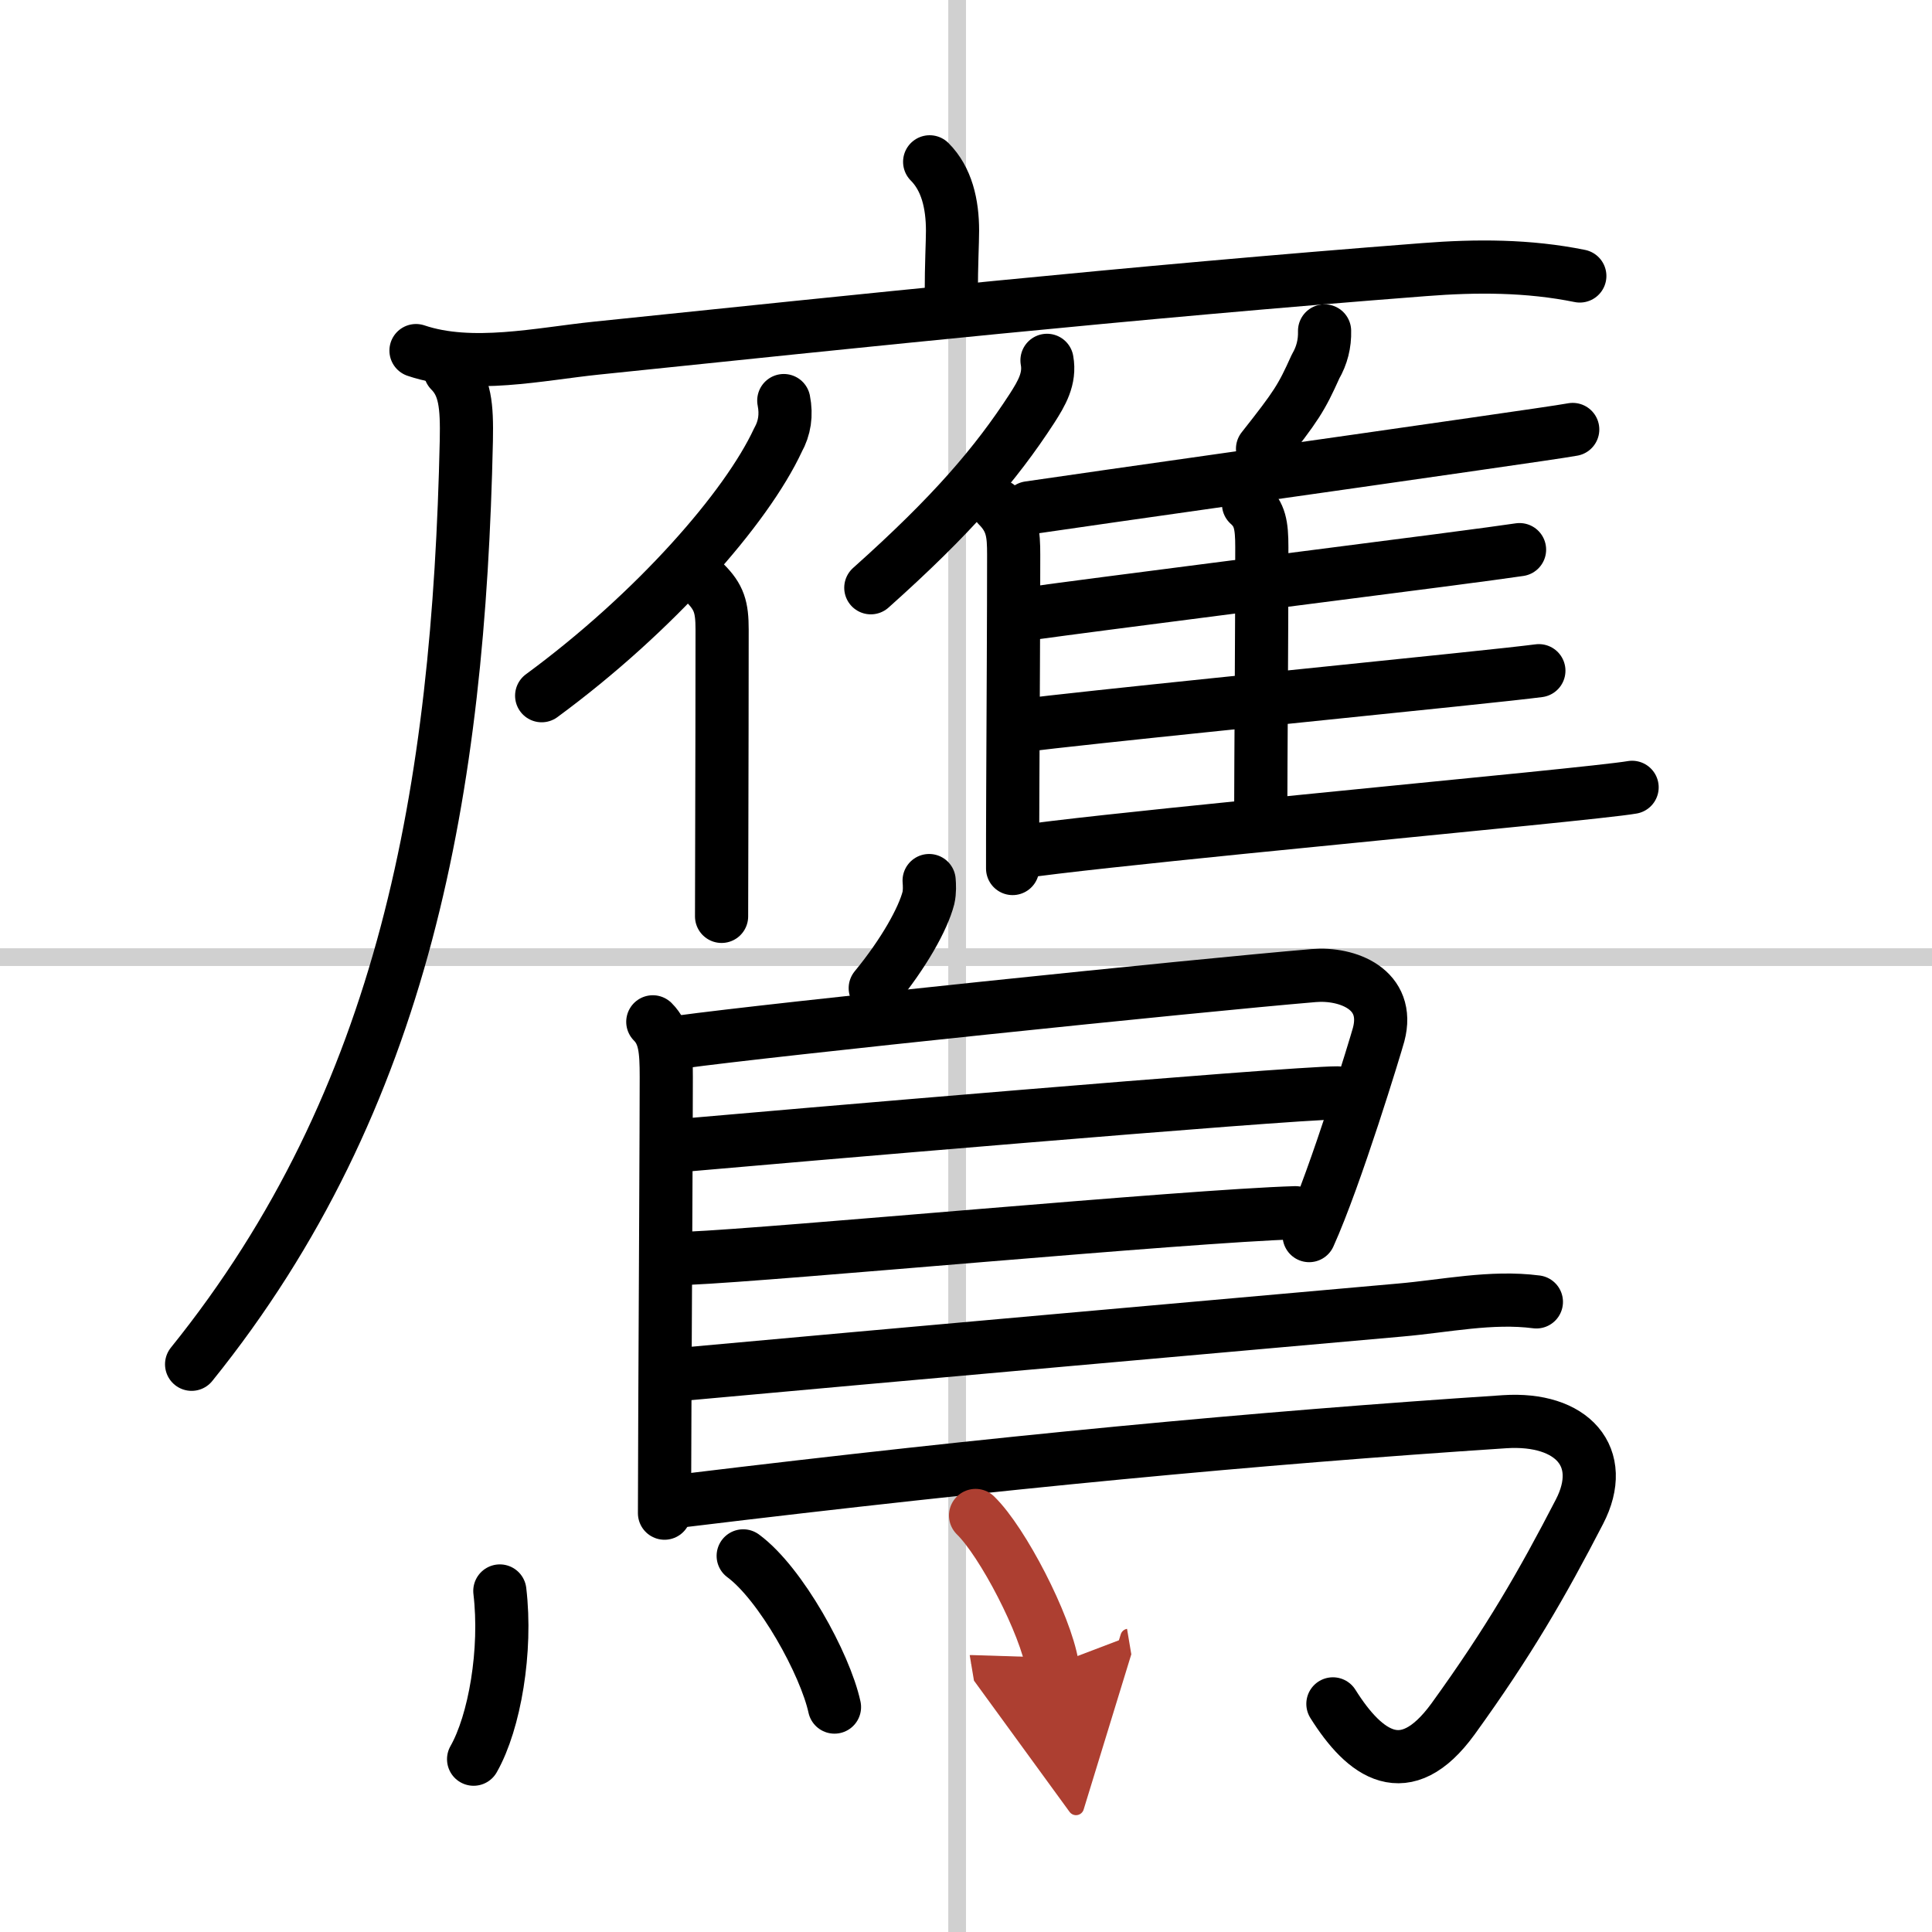
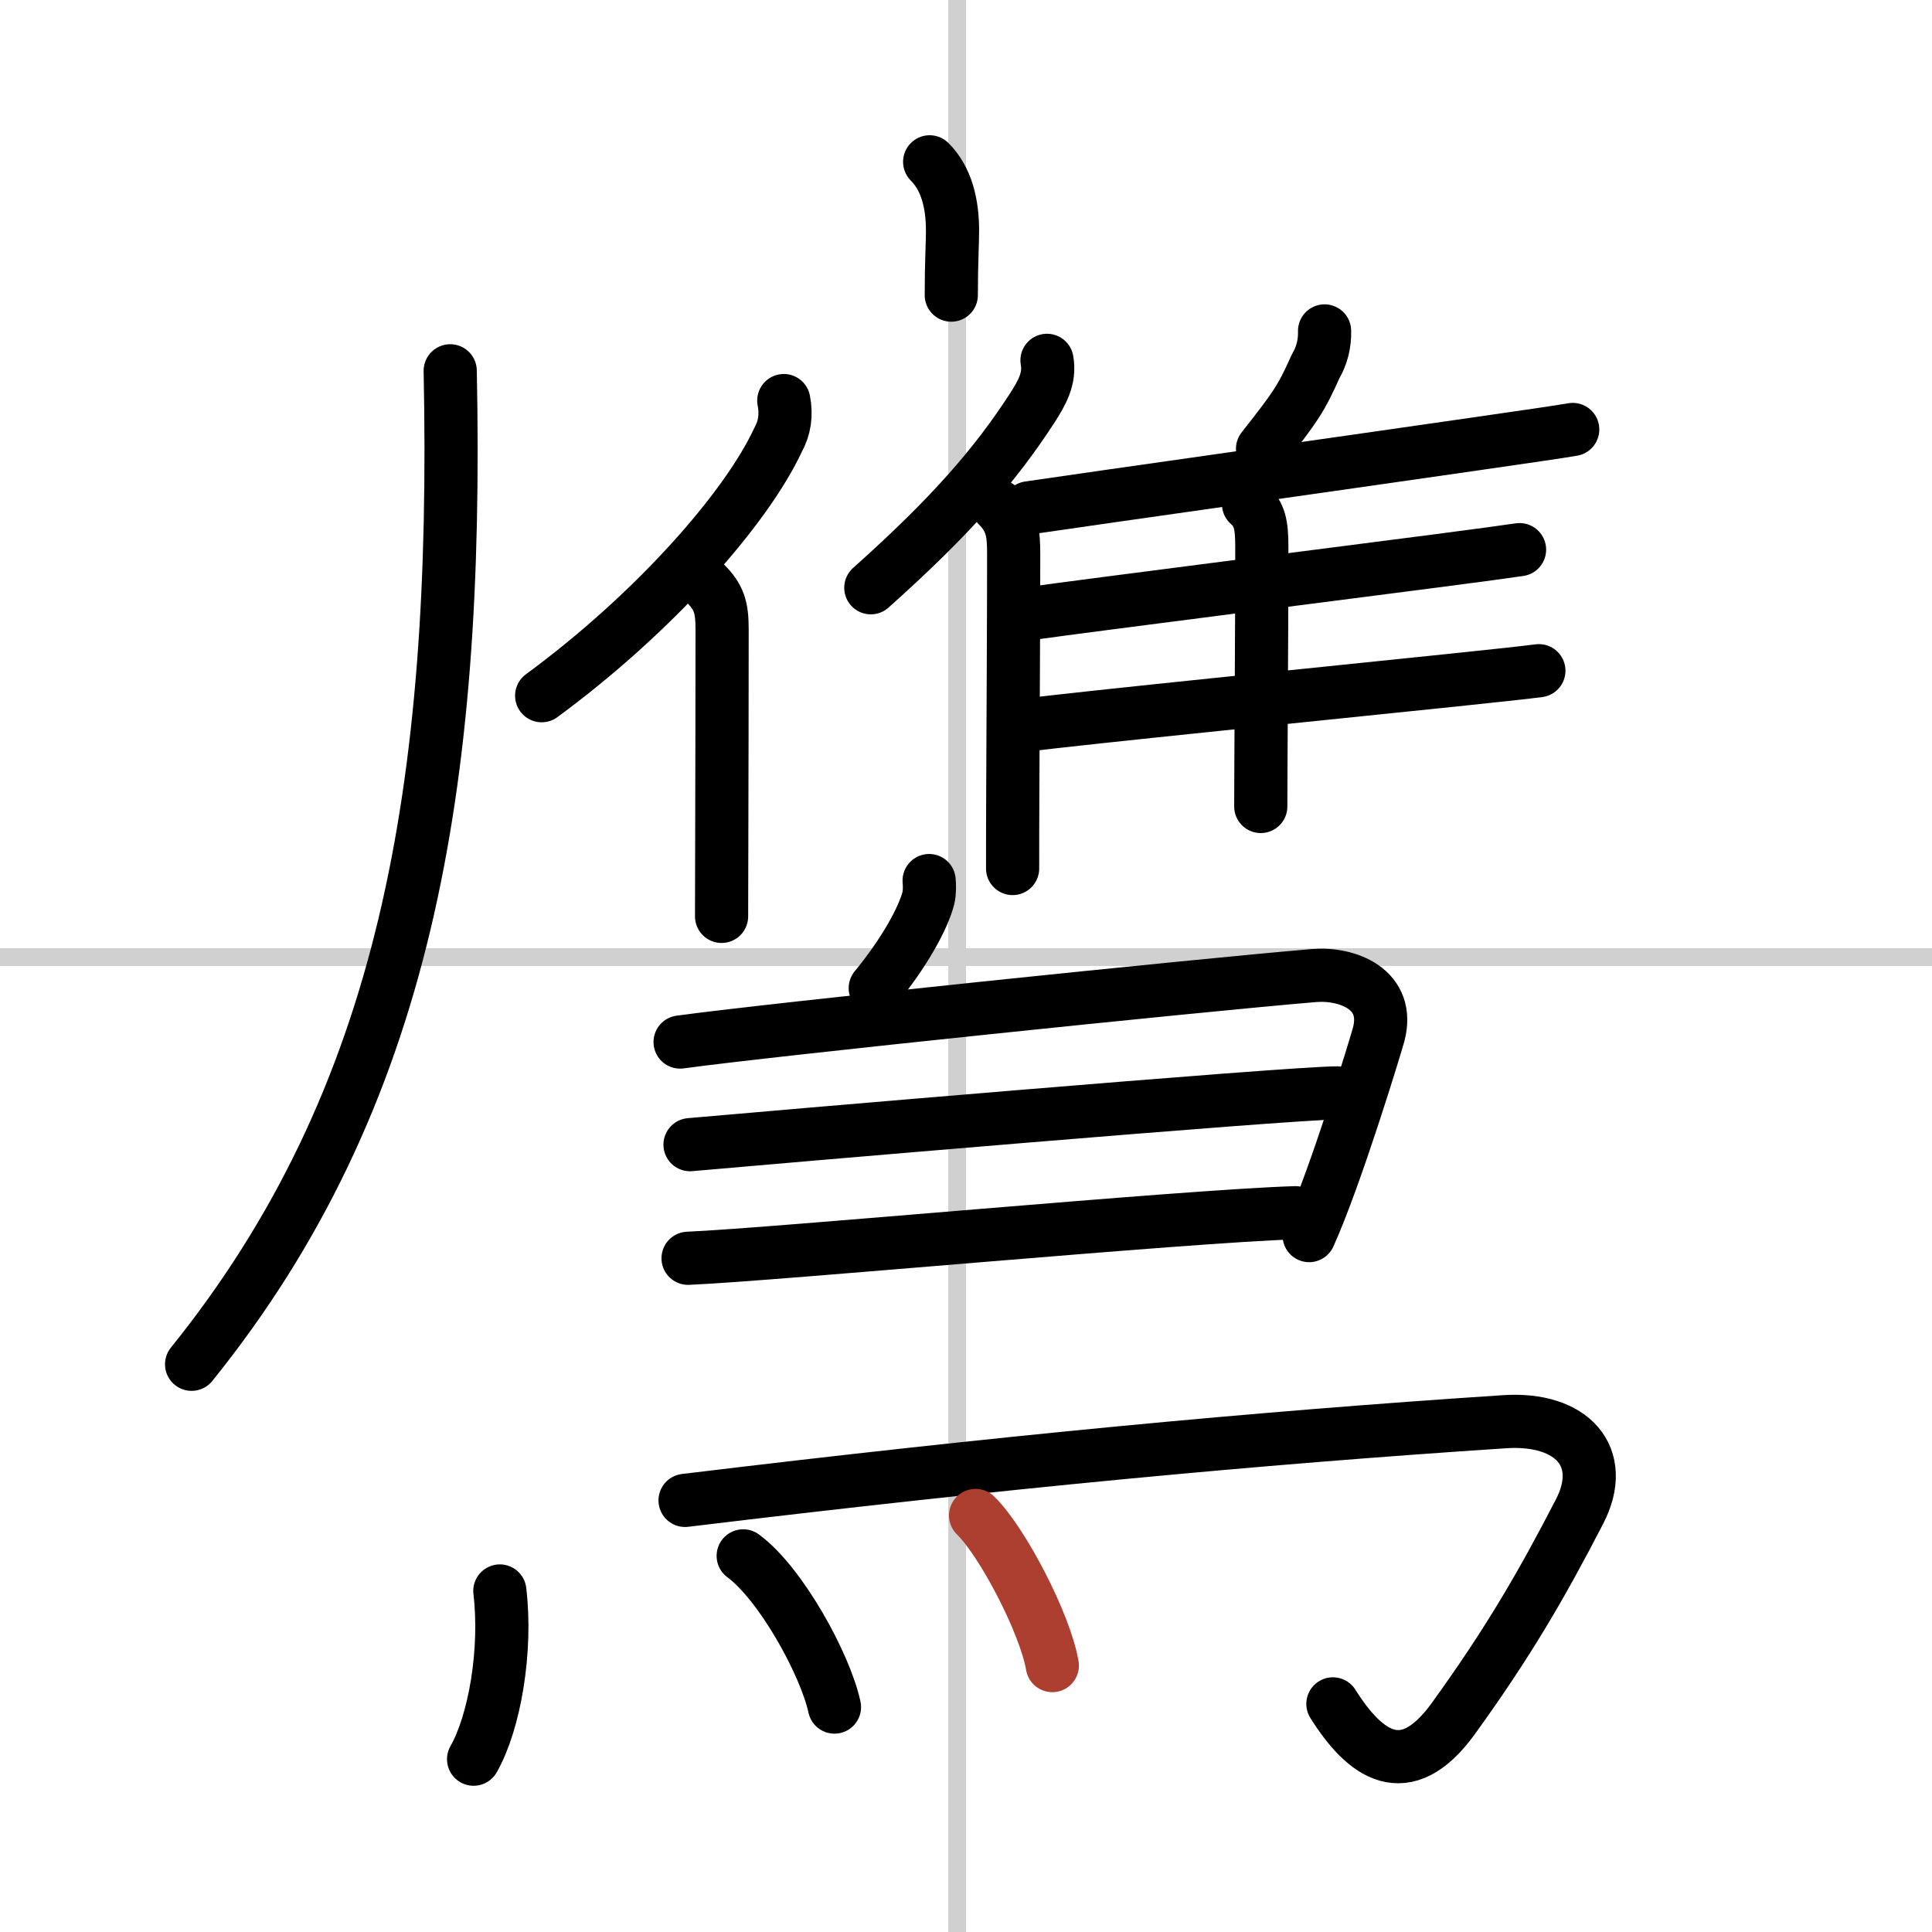
<svg xmlns="http://www.w3.org/2000/svg" width="400" height="400" viewBox="0 0 109 109">
  <defs>
    <marker id="a" markerWidth="4" orient="auto" refX="1" refY="5" viewBox="0 0 10 10">
-       <polyline points="0 0 10 5 0 10 1 5" fill="#ad3f31" stroke="#ad3f31" />
-     </marker>
+       </marker>
  </defs>
  <g fill="none" stroke="#000" stroke-linecap="round" stroke-linejoin="round" stroke-width="3">
    <rect width="100%" height="100%" fill="#fff" stroke="#fff" />
    <line x1="54" x2="54" y2="109" stroke="#d0d0d0" stroke-width="1" />
    <line x2="109" y1="54" y2="54" stroke="#d0d0d0" stroke-width="1" />
    <path d="m52.45 9.13c0.96 0.96 1.29 2.37 1.29 3.89 0 0.68-0.07 1.85-0.07 3.63" />
-     <path d="m23.47 19.78c3.14 1.06 6.98 0.19 10.19-0.14 14.72-1.52 29.97-3.14 46.7-4.43 2.93-0.23 5.87-0.23 8.77 0.36" />
-     <path d="M25.4,20.92c0.84,0.84,0.95,1.96,0.91,3.94C25.88,44.5,22.88,62,10.81,76.97" />
+     <path d="M25.4,20.92C25.88,44.5,22.88,62,10.81,76.97" />
    <path d="m44.22 22.6c0.16 0.81 0.05 1.55-0.33 2.23-1.77 3.81-6.91 9.7-13.33 14.42" />
    <path d="m39.77 32.89c0.8 0.8 0.97 1.36 0.97 2.63 0 3.16-0.01 8.06-0.02 11.98 0 1.64-0.01 3.11-0.01 4.2" />
    <path d="m59.07 20.33c0.19 1.04-0.31 1.87-0.84 2.7-2.05 3.16-4.52 6.04-9.1 10.13" />
    <path d="m56.29 28.53c0.84 0.84 0.9 1.59 0.9 2.77 0 3.24-0.03 8.87-0.05 13.2-0.01 1.82-0.01 3.41-0.01 4.5" />
    <path d="m74.73 18.67c0.02 0.72-0.15 1.39-0.51 2.01-0.8 1.78-1.08 2.22-2.99 4.64" />
    <path d="m58.05 28.65c4.2-0.62 17.37-2.47 25.09-3.59 2.83-0.41 4.93-0.71 5.59-0.83" />
    <path d="m70.44 28.44c0.64 0.57 0.75 1.18 0.75 2.43 0 4.92-0.06 12.48-0.06 14.63" />
    <path d="m58.07 34.62c4.05-0.56 16.22-2.1 23.07-2.99 2.3-0.3 4-0.53 4.59-0.62" />
    <path d="m57.42 40.96c4.28-0.53 17.29-1.83 24.57-2.59 2.43-0.25 4.22-0.45 4.83-0.53" />
-     <path d="m57.42 48.08c4.25-0.63 19.92-2.11 28.73-3 3.06-0.31 5.3-0.55 5.93-0.66" />
    <path d="m52.42 49.68c0.02 0.24 0.04 0.63-0.04 0.98-0.3 1.17-1.38 3.12-3 5.09" />
-     <path d="m36.83 57.65c0.69 0.69 0.76 1.6 0.76 3.11 0 2.62-0.05 12.18-0.08 18.73-0.01 2.69-0.02 4.88-0.02 5.88" />
    <path d="m38.37 58.79c5.09-0.7 28.99-3.18 35.75-3.75 1.9-0.16 4.34 0.77 3.66 3.33-0.16 0.59-2.41 8-3.92 11.34" />
    <path d="m38.93 64.58c3.69-0.33 33.79-2.92 36.52-2.92" />
    <path d="m38.82 70.99c4.92-0.21 28.15-2.39 34.27-2.57" />
-     <path d="m38.85 77.5c10.6-0.97 31.72-2.84 40.15-3.59 2.54-0.22 5.13-0.79 7.68-0.46" />
    <path d="m38.65 84.65c17.73-2.15 32.23-3.52 46.24-4.44 3.81-0.25 5.82 1.99 4.22 5.08-2.11 4.08-3.98 7.33-7.14 11.7-2.69 3.69-4.97 2.01-6.77-0.86" />
    <path d="m28.2 89.76c0.4 3.35-0.29 7.4-1.48 9.49" />
    <path d="m41.93 87.78c2.12 1.56 4.62 6.1 5.15 8.53" />
    <path d="m55.04 85.5c1.53 1.49 3.94 6.14 4.33 8.47" marker-end="url(#a)" stroke="#ad3f31" />
  </g>
</svg>